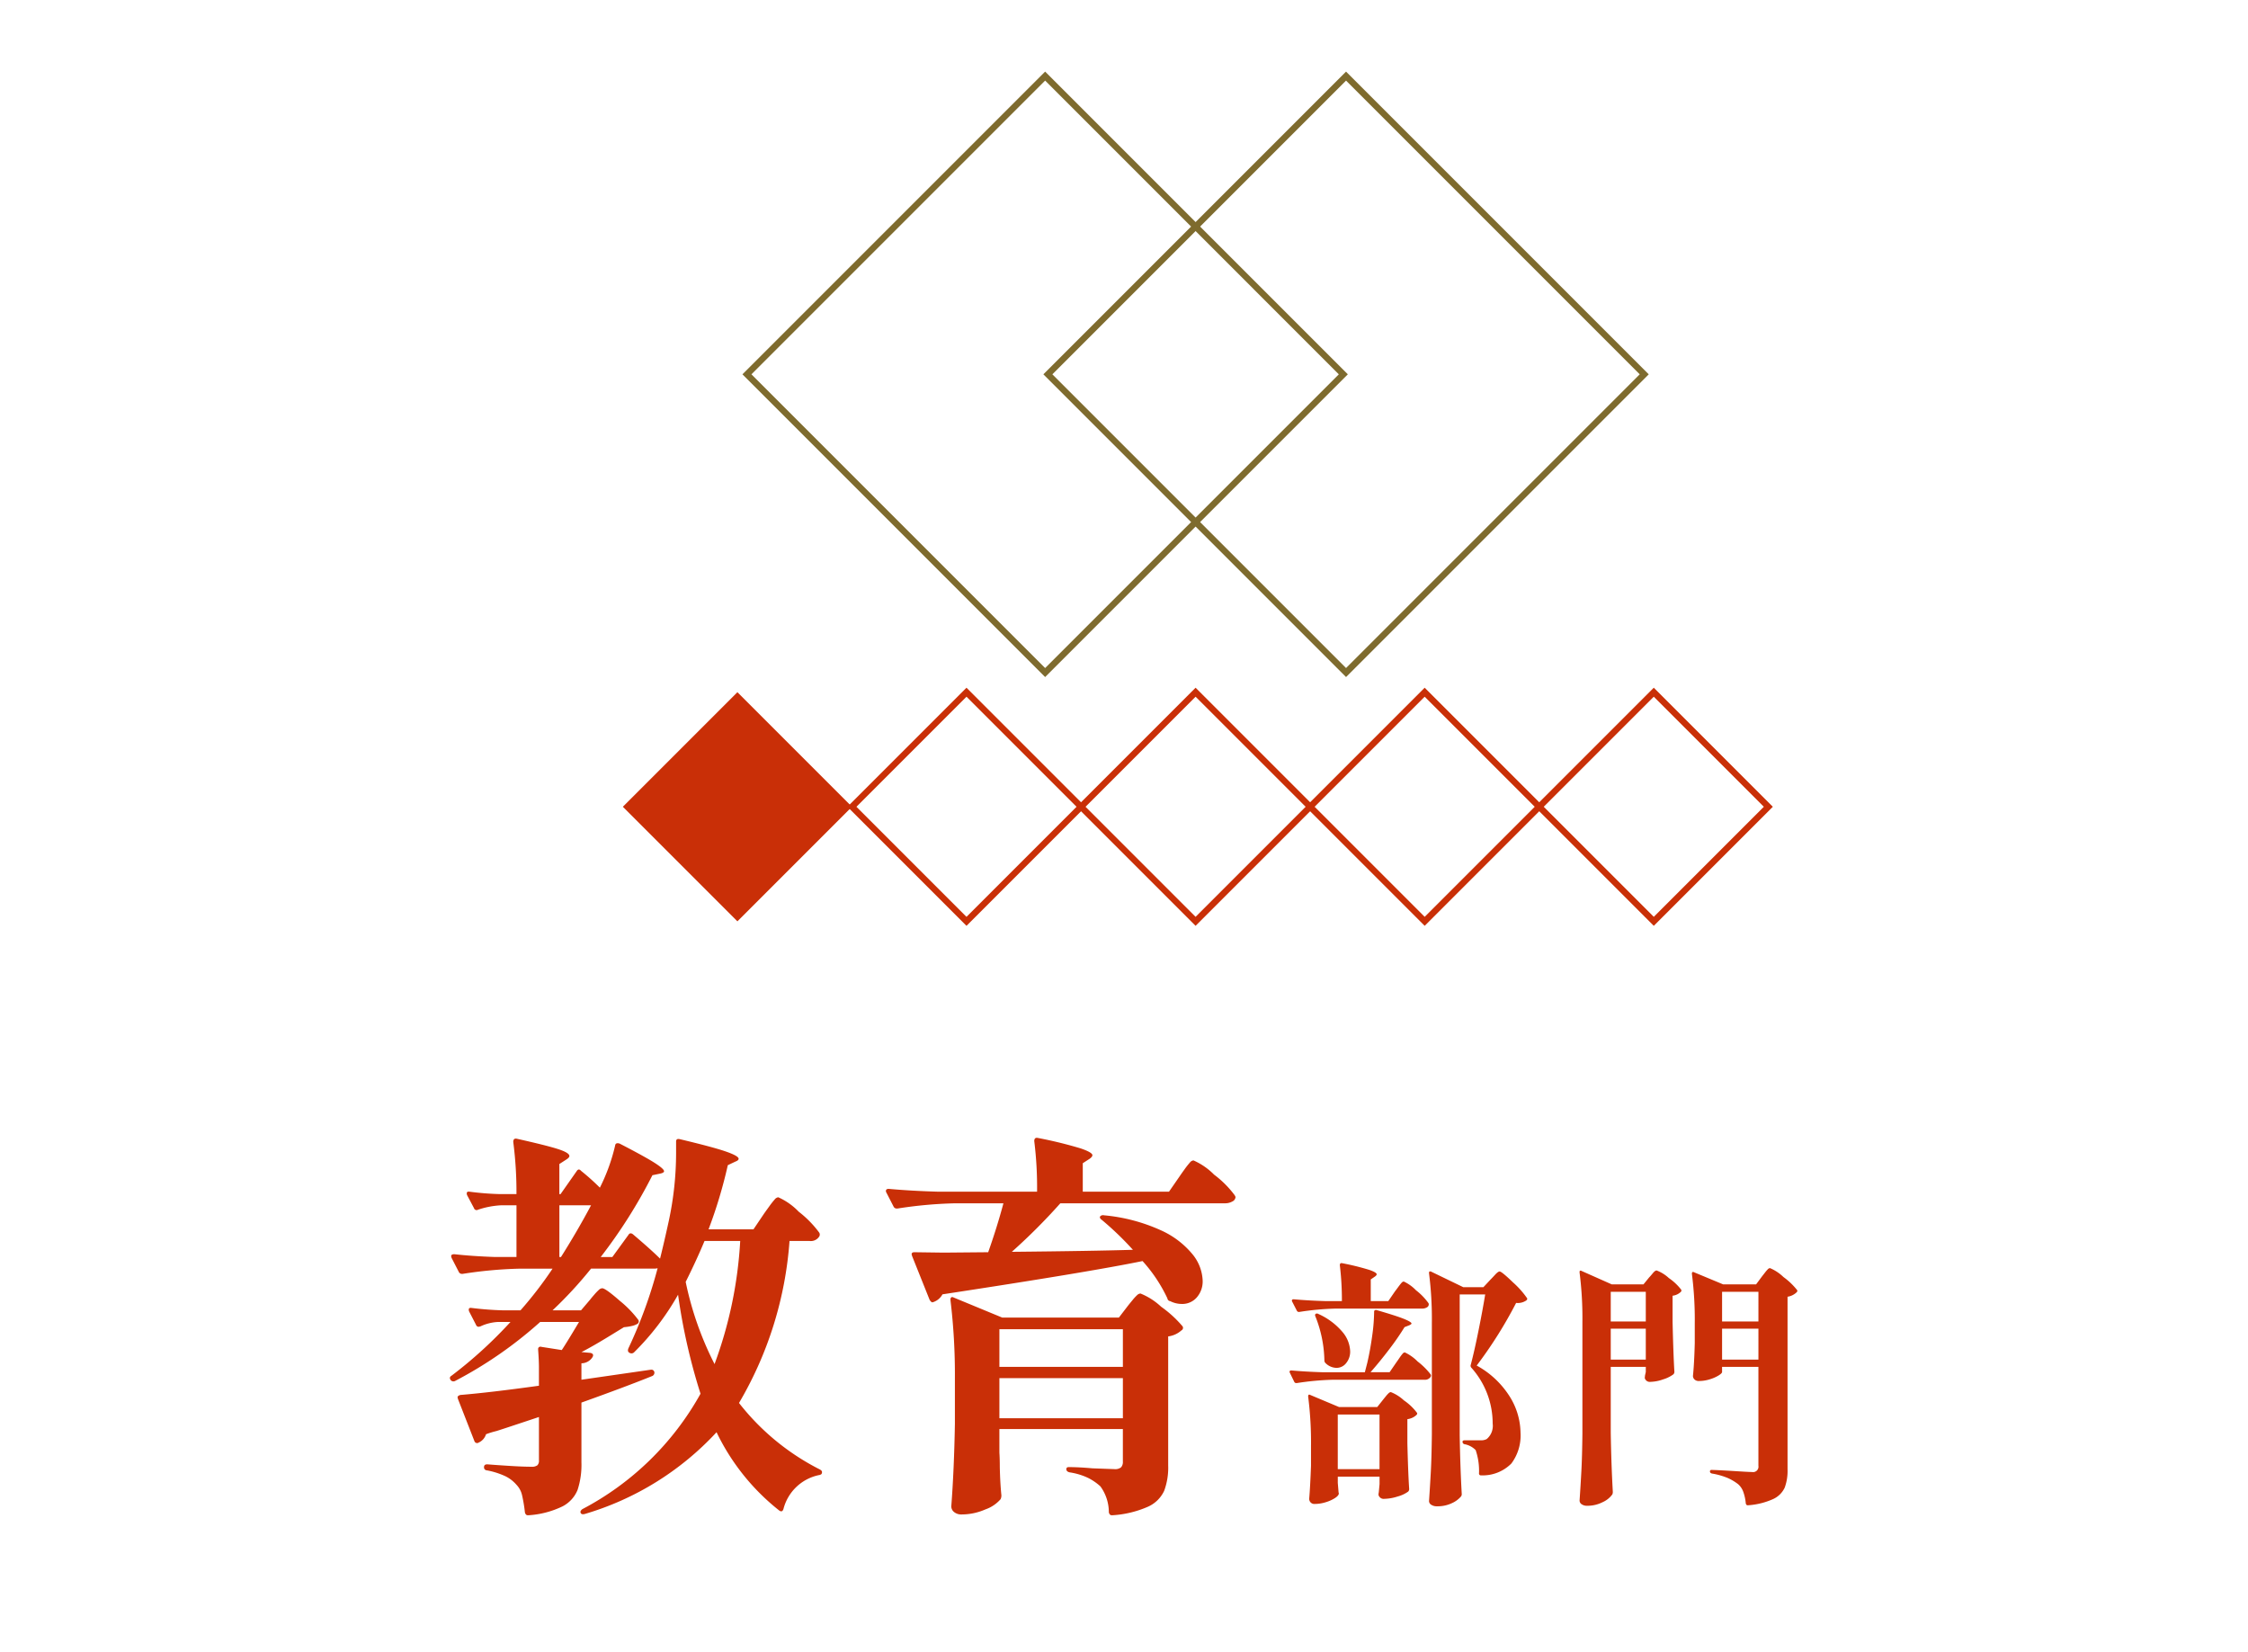
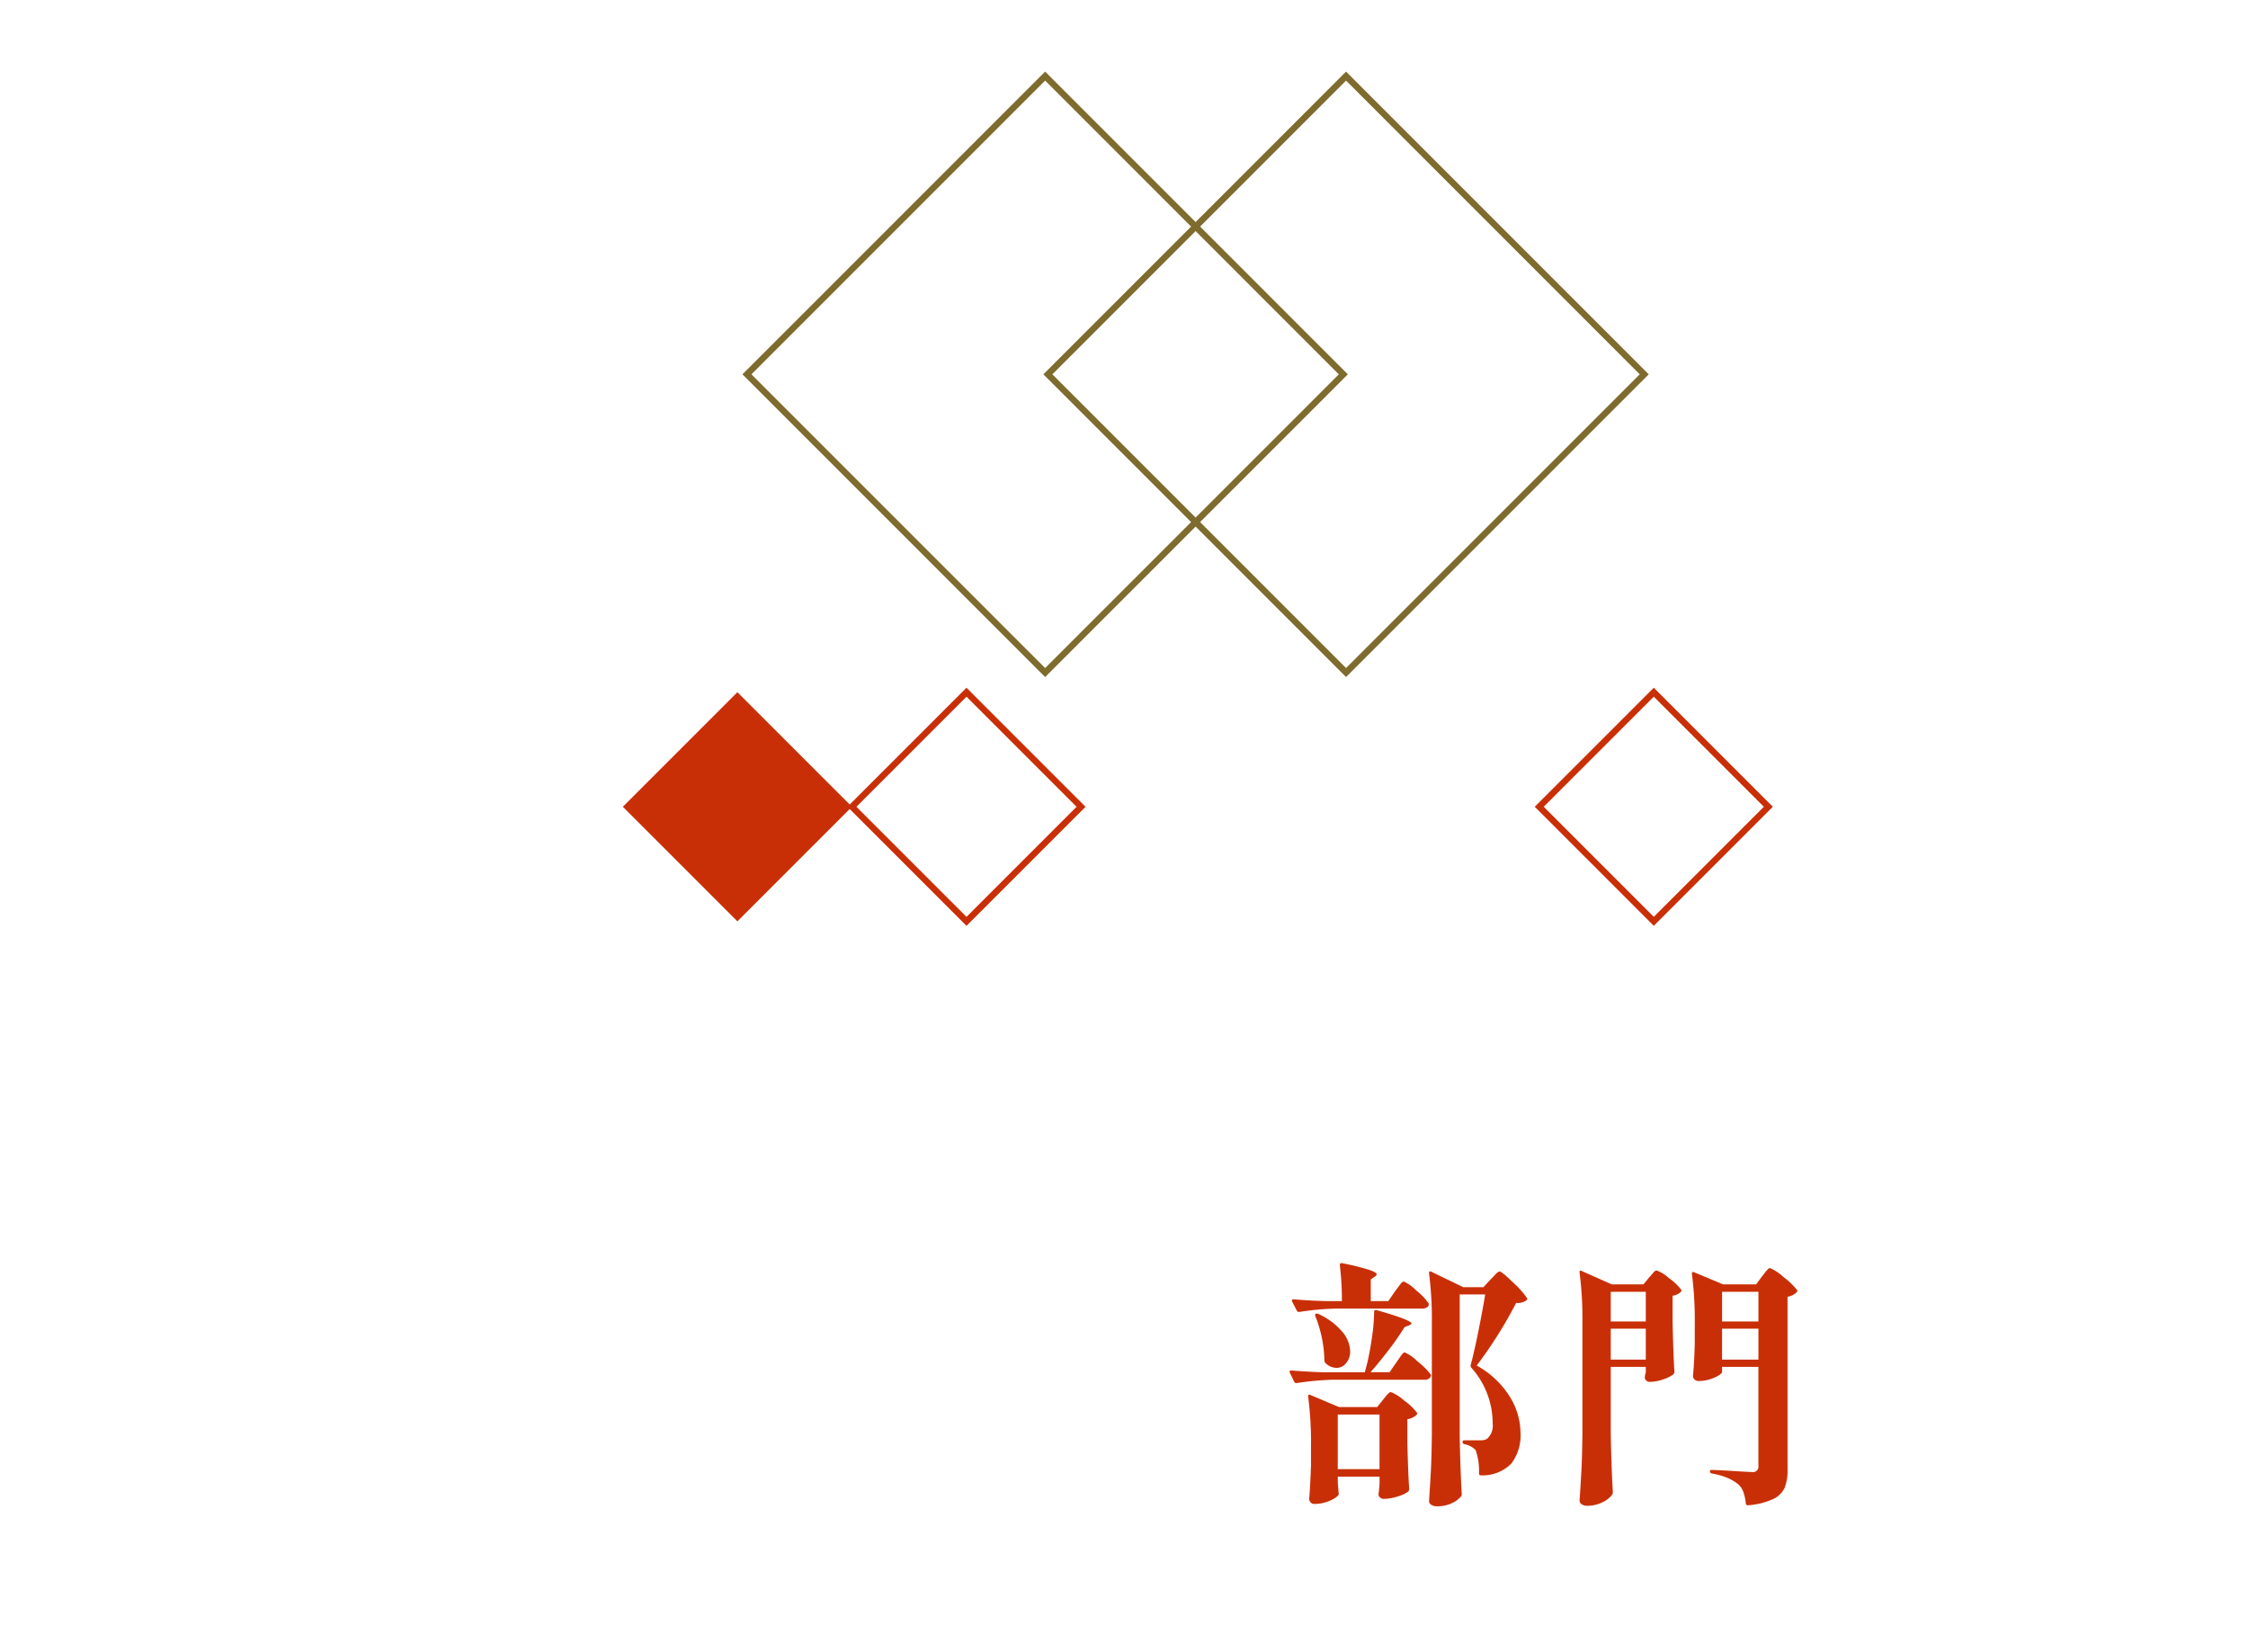
<svg xmlns="http://www.w3.org/2000/svg" viewBox="0 0 157 115.357">
  <defs>
    <style>.a,.d{fill:none;}.b{fill:#c92f07;}.c{fill:#7e6b2e;}.d{stroke:#c92f07;stroke-miterlimit:10;stroke-width:0.444px;}</style>
  </defs>
  <rect class="a" width="157" height="109" />
-   <path class="b" d="M53.376,84.729q.139-.195.363-.504a5.708,5.708,0,0,1,.364-.462.38.38,0,0,1,.252-.154,4.538,4.538,0,0,1,1.429,1.008,7.363,7.363,0,0,1,1.428,1.456.256.256,0,0,1,0,.28.694.694,0,0,1-.672.308H55.14a25.923,25.923,0,0,1-3.528,11.312,16.752,16.752,0,0,0,5.656,4.648c.094.056.14.111.14.168a.213.213,0,0,1-.042.153.37.37,0,0,1-.182.07,3.234,3.234,0,0,0-2.464,2.352c-.056.187-.159.225-.308.112a15.528,15.528,0,0,1-4.368-5.46,20.378,20.378,0,0,1-9.212,5.712c-.15.037-.243.01-.28-.084-.038-.075,0-.159.112-.252a20.139,20.139,0,0,0,8.26-8.063,41.956,41.956,0,0,1-1.568-6.916,18.306,18.306,0,0,1-3.08,4.031.258.258,0,0,1-.308.028c-.112-.056-.14-.158-.084-.308a32.686,32.686,0,0,0,2.044-5.601.984.984,0,0,1-.28.028H41.279a28.502,28.502,0,0,1-2.688,2.912h1.988l.644-.756c.056-.075.149-.187.28-.336a3.924,3.924,0,0,1,.322-.337.371.371,0,0,1,.237-.111q.224,0,1.232.882A7.433,7.433,0,0,1,44.584,92.178a.199.199,0,0,1-.084.28,1.355,1.355,0,0,1-.378.14,4.007,4.007,0,0,1-.546.084l-.505.308q-1.623,1.008-2.464,1.429l.616.056c.187.038.242.131.168.28a.919.919,0,0,1-.784.447v1.148l4.845-.7h.056c.093,0,.158.057.196.168V95.874a.253.253,0,0,1-.168.224q-1.876.756-4.929,1.848v4.172a5.644,5.644,0,0,1-.266,1.918,2.236,2.236,0,0,1-1.064,1.162,6.362,6.362,0,0,1-2.365.616h-.057c-.094,0-.158-.065-.195-.196a10.355,10.355,0,0,0-.196-1.189,1.537,1.537,0,0,0-.393-.742,2.428,2.428,0,0,0-.783-.602A5.401,5.401,0,0,0,34,102.678a.204.204,0,0,1-.196-.225c0-.13.074-.195.224-.195q.7.056,1.597.111.895.057,1.483.057a.65.65,0,0,0,.42-.099.445.445,0,0,0,.112-.35V98.953q-2.436.813-2.968.98a6.034,6.034,0,0,0-.729.224.931.931,0,0,1-.531.589.116.116,0,0,1-.084.027.197.197,0,0,1-.196-.14L31.983,97.693l-.027-.111c0-.075.064-.131.195-.168q2.043-.168,5.488-.645V95.453q0-.419-.056-1.203v-.028a.165.165,0,0,1,.069-.154.181.181,0,0,1,.154-.014l1.428.224q.337-.504,1.204-1.96H37.724a28.921,28.921,0,0,1-5.936,4.116.246.246,0,0,1-.309-.056c-.094-.131-.074-.233.057-.309a30.776,30.776,0,0,0,4.115-3.752h-.896a3.278,3.278,0,0,0-1.204.309l-.112.027a.196.196,0,0,1-.195-.14l-.477-.924a.313.313,0,0,1-.028-.141q0-.139.196-.111a22.374,22.374,0,0,0,2.24.168h1.176a27.521,27.521,0,0,0,2.24-2.912H36.323a29.905,29.905,0,0,0-4.004.364h-.084a.235.235,0,0,1-.195-.141l-.504-.979-.028-.112c0-.093.074-.14.224-.14q1.26.141,2.856.195h1.483V84.17h-1.092a5.982,5.982,0,0,0-1.596.308.189.189,0,0,1-.28-.112l-.476-.895a.312.312,0,0,1-.028-.14c0-.094.065-.131.196-.112a19.615,19.615,0,0,0,2.128.168h1.147a27.197,27.197,0,0,0-.224-3.64q0-.28.252-.225,2.128.476,2.898.729.769.252.77.476c0,.075-.074.159-.224.252l-.477.308v2.101h.084L40.271,81.79q.141-.224.309-.028a16.033,16.033,0,0,1,1.315,1.176A13.108,13.108,0,0,0,42.96,79.998q.028-.224.308-.141,1.736.896,2.422,1.33.686.435.687.603c0,.074-.094.131-.28.168l-.532.111a35.815,35.815,0,0,1-3.611,5.712h.812l1.12-1.54q.111-.195.308-.056,1.288,1.093,1.904,1.708.28-1.119.616-2.66a22.655,22.655,0,0,0,.504-4.704v-.812c0-.149.084-.205.252-.168q2.353.56,3.234.868.882.308.882.504c0,.074-.075.14-.225.195l-.531.252a33.048,33.048,0,0,1-1.345,4.48h3.137Zm-14.309-.56v3.611h.112q1.148-1.819,2.1-3.611ZM49.204,86.661q-.561,1.345-1.316,2.856a22.727,22.727,0,0,0,2.016,5.74,29.46,29.46,0,0,0,1.792-8.597Z" />
-   <path class="b" d="M79.122,87.277a21.464,21.464,0,0,0-2.185-2.1.274.274,0,0,1-.111-.126.107.107,0,0,1,.027-.126.276.276,0,0,1,.252-.057,12.251,12.251,0,0,1,3.948,1.036A6.081,6.081,0,0,1,83.294,87.6a3.086,3.086,0,0,1,.7,1.834,1.696,1.696,0,0,1-.406,1.162,1.334,1.334,0,0,1-1.05.462,1.795,1.795,0,0,1-.812-.196.219.219,0,0,1-.196-.195,10.503,10.503,0,0,0-1.735-2.604q-3.669.756-13.973,2.324a1.141,1.141,0,0,1-.615.532l-.084.027c-.057,0-.122-.056-.196-.168l-1.232-3.08-.027-.111c0-.094.064-.141.195-.141l2.044.028,3.108-.028q.615-1.736,1.064-3.416H66.689a30.232,30.232,0,0,0-4.004.364h-.084a.237.237,0,0,1-.196-.14l-.504-.98a.163.163,0,0,1-.027-.112c0-.093.064-.14.195-.14q1.54.141,3.416.196h6.944a26.168,26.168,0,0,0-.196-3.528q0-.28.252-.224a29.649,29.649,0,0,1,2.982.728q.826.281.826.477,0,.111-.196.252l-.476.308v1.988H81.642l.756-1.092c.074-.112.187-.271.336-.477a5.709,5.709,0,0,1,.364-.462.376.376,0,0,1,.252-.154,4.65,4.65,0,0,1,1.442.994,7.051,7.051,0,0,1,1.441,1.442l.057.112a.369.369,0,0,1-.225.321,1.01,1.01,0,0,1-.504.126H74.054A41.544,41.544,0,0,1,70.666,87.418Q76.35,87.362,79.122,87.277Zm-9.324,14.168q.028.393.028,1.008.026,1.148.111,1.961a.624.624,0,0,1-.056.279,2.501,2.501,0,0,1-1.064.714,4.135,4.135,0,0,1-1.651.351.792.792,0,0,1-.532-.168.505.505,0,0,1-.196-.393q.196-2.575.252-5.768V96.237a43.196,43.196,0,0,0-.308-5.432V90.75a.183.183,0,0,1,.056-.154c.037-.028.094-.023.168.014l3.389,1.4H78.142l.645-.84q.111-.141.308-.378a3.213,3.213,0,0,1,.322-.351.371.371,0,0,1,.237-.111,4.676,4.676,0,0,1,1.442.924A7.988,7.988,0,0,1,82.594,92.626a.197.197,0,0,1-.084.279,1.702,1.702,0,0,1-.924.42v9.017a4.655,4.655,0,0,1-.28,1.764,2.26,2.26,0,0,1-1.12,1.106,7.238,7.238,0,0,1-2.492.602H77.638q-.141,0-.196-.196a3.084,3.084,0,0,0-.588-1.819A3.812,3.812,0,0,0,76,103.21a4.615,4.615,0,0,0-1.303-.393c-.149-.037-.224-.111-.224-.224,0-.094.056-.141.168-.141q.7,0,1.652.085l1.54.056a.652.652,0,0,0,.462-.126.558.558,0,0,0,.126-.406V99.794h-8.624Zm8.624-5.992V92.821h-8.624v2.632Zm-8.624.784v2.801h8.624V96.237Z" />
  <path class="b" d="M97.517,95.144c.061-.084.136-.191.226-.324a2.878,2.878,0,0,1,.216-.287.218.218,0,0,1,.153-.091,3.079,3.079,0,0,1,.891.631,4.941,4.941,0,0,1,.909.899.162.162,0,0,1,0,.18.466.466,0,0,1-.45.198H93.143a19.315,19.315,0,0,0-2.573.234h-.055a.153.153,0,0,1-.126-.09l-.306-.63a.102.102,0,0,1-.019-.072c0-.061.042-.09.126-.09q.99.089,2.196.126h2.935q.215-.828.18-.702.198-.864.333-1.845a12.653,12.653,0,0,0,.135-1.684.101.101,0,0,1,.054-.099.172.172,0,0,1,.126-.009q1.368.396,1.899.611c.354.145.531.252.531.324,0,.036-.055.078-.162.126l-.324.126a18.262,18.262,0,0,1-1.062,1.539q-.649.855-1.314,1.611h1.332Zm-.09-4.968c.048-.06.12-.156.216-.288.097-.132.174-.23.234-.297a.244.244,0,0,1,.162-.099,2.835,2.835,0,0,1,.854.611,4.369,4.369,0,0,1,.873.9.204.204,0,0,1,.019.09.237.237,0,0,1-.136.207.6.6,0,0,1-.314.081H93.323a19.152,19.152,0,0,0-2.574.234h-.054a.15.15,0,0,1-.126-.091l-.324-.63a.099.099,0,0,1-.019-.071q0-.091.126-.091.99.091,2.196.126h1.17a20.308,20.308,0,0,0-.144-2.502c0-.119.054-.168.162-.144a17.539,17.539,0,0,1,1.898.468q.513.18.513.307,0,.072-.126.161l-.287.198v1.512H96.959Zm-3.996,13.374.055.666.018.072c0,.096-.084.2-.252.314a2.514,2.514,0,0,1-.648.297,2.6,2.6,0,0,1-.792.126.356.356,0,0,1-.278-.107.361.361,0,0,1-.1-.252q.072-.847.126-2.305v-1.331a25.225,25.225,0,0,0-.197-3.492v-.036a.121.121,0,0,1,.035-.1c.024-.018.061-.015.108.01l2.016.846h2.664l.414-.522c.048-.06.111-.138.189-.233a1.865,1.865,0,0,1,.198-.216.237.237,0,0,1,.152-.072,2.906,2.906,0,0,1,.909.576,3.845,3.845,0,0,1,.909.863c.036.049.023.103-.036.162a1.136,1.136,0,0,1-.63.288v1.692q.054,2.142.126,3.186a.247.247,0,0,1-.072.181,2.255,2.255,0,0,1-.738.342,3.168,3.168,0,0,1-.918.162.372.372,0,0,1-.414-.271.769.769,0,0,1,.019-.18l.054-.576v-.521h-2.916ZM91.901,91.742a.192.192,0,0,1,.18.018,4.731,4.731,0,0,1,1.674,1.251,2.203,2.203,0,0,1,.54,1.341,1.256,1.256,0,0,1-.279.837.849.849,0,0,1-.675.333,1.107,1.107,0,0,1-.774-.342A.243.243,0,0,1,92.495,95a8.691,8.691,0,0,0-.63-3.078C91.829,91.838,91.841,91.777,91.901,91.742Zm1.529,7.038v3.815h2.916V98.78Zm8.515,1.422q.035,2.231.144,4.14a.263.263,0,0,1-.054.162,1.823,1.823,0,0,1-.64.468,2.318,2.318,0,0,1-1.034.216.692.692,0,0,1-.405-.107.308.308,0,0,1-.153-.252q.072-1.063.126-2.062.054-.999.072-2.619V92.408a25.202,25.202,0,0,0-.198-3.492v-.036c0-.048.015-.078.045-.09a.149.149,0,0,1,.117.018l2.232,1.08h1.403l.504-.54c.072-.072.178-.183.315-.333.138-.149.243-.225.315-.225q.144,0,.936.765a6.165,6.165,0,0,1,.972,1.089c.036.049.024.103-.036.162a1.041,1.041,0,0,1-.72.18,30.116,30.116,0,0,1-2.754,4.374,6.287,6.287,0,0,1,2.304,2.16,4.869,4.869,0,0,1,.757,2.521,3.258,3.258,0,0,1-.64,2.16,2.817,2.817,0,0,1-2.115.827.127.127,0,0,1-.144-.144,4.465,4.465,0,0,0-.234-1.62,1.465,1.465,0,0,0-.792-.414.174.174,0,0,1-.126-.162c0-.071.048-.107.145-.107h1.151a.812.812,0,0,0,.396-.09,1.204,1.204,0,0,0,.414-1.08,5.837,5.837,0,0,0-1.494-3.906.198.198,0,0,1-.036-.198q.252-.954.54-2.385.289-1.431.468-2.529h-1.781Z" />
  <path class="b" d="M112.494,100.04q.037,2.232.145,4.14a.406.406,0,0,1-.036.18,1.665,1.665,0,0,1-.675.54,2.332,2.332,0,0,1-1.071.252.648.648,0,0,1-.396-.107.312.312,0,0,1-.144-.252q.072-1.062.126-2.062.054-.999.072-2.619V92.354a25.214,25.214,0,0,0-.198-3.492v-.035c0-.048.012-.078.036-.091a.127.127,0,0,1,.107.019l2.106.936h2.214l.396-.485c.06-.061.144-.156.252-.288.107-.132.197-.198.27-.198a2.598,2.598,0,0,1,.855.531,3.794,3.794,0,0,1,.854.801.122.122,0,0,1-.018.162.999.999,0,0,1-.576.27v1.836q.054,2.304.126,3.475a.244.244,0,0,1-.072.18,2.341,2.341,0,0,1-.72.352,2.821,2.821,0,0,1-.882.171.36.36,0,0,1-.396-.271l.019-.18.054-.234V95.45h-2.448Zm2.448-7.758V90.212h-2.448v2.07Zm-2.448.504v2.16h2.448V92.786Zm7.776,3.023q0,.091-.243.243a2.62,2.62,0,0,1-.621.271,2.539,2.539,0,0,1-.756.116.415.415,0,0,1-.306-.107.346.346,0,0,1-.108-.252q.089-.847.126-2.286v-1.332a25.202,25.202,0,0,0-.198-3.492v-.036a.115.115,0,0,1,.036-.099c.024-.019.06-.015.108.009l2.034.846h2.304l.414-.558c.048-.06.113-.144.197-.252a2.688,2.688,0,0,1,.207-.243.231.231,0,0,1,.153-.081,3.045,3.045,0,0,1,.937.621,4.81,4.81,0,0,1,.953.909c.036.048.024.102-.035.162a1.155,1.155,0,0,1-.63.306v12.061a3.372,3.372,0,0,1-.198,1.269,1.639,1.639,0,0,1-.792.792,5.084,5.084,0,0,1-1.765.441h-.035c-.061,0-.103-.043-.126-.126a3.284,3.284,0,0,0-.181-.828,1.279,1.279,0,0,0-.359-.522,3.506,3.506,0,0,0-.729-.432,5.006,5.006,0,0,0-1.089-.307c-.097-.023-.145-.071-.145-.144a.096.096,0,0,1,.108-.108q.27,0,1.494.072,1.116.072,1.332.072a.378.378,0,0,0,.45-.433V95.45h-2.538Zm2.538-3.527V90.212h-2.538v2.07Zm-2.538.504v2.16h2.538V92.786Z" />
  <path class="c" d="M94.008,5.628l20.511,20.511-20.511,20.511L73.497,26.14,94.008,5.628m0-.628L72.869,26.14,94.008,47.28l21.14-21.14L94.008,5Z" />
  <path class="c" d="M72.992,5.628,93.503,26.14l-20.511,20.511-20.511-20.511L72.992,5.628m0-.628L51.852,26.14l21.14,21.14,21.14-21.14L72.992,5Z" />
  <rect class="b" x="45.843" y="50.682" width="11.314" height="11.314" transform="translate(54.922 -19.915) rotate(45)" />
  <rect class="d" x="61.843" y="50.682" width="11.314" height="11.314" transform="translate(59.608 -31.228) rotate(45)" />
-   <rect class="d" x="77.843" y="50.682" width="11.314" height="11.314" transform="translate(64.294 -42.542) rotate(45)" />
-   <rect class="d" x="93.843" y="50.682" width="11.314" height="11.314" transform="translate(68.98 -53.856) rotate(45)" />
  <rect class="d" x="109.843" y="50.682" width="11.314" height="11.314" transform="translate(73.667 -65.17) rotate(45)" />
</svg>